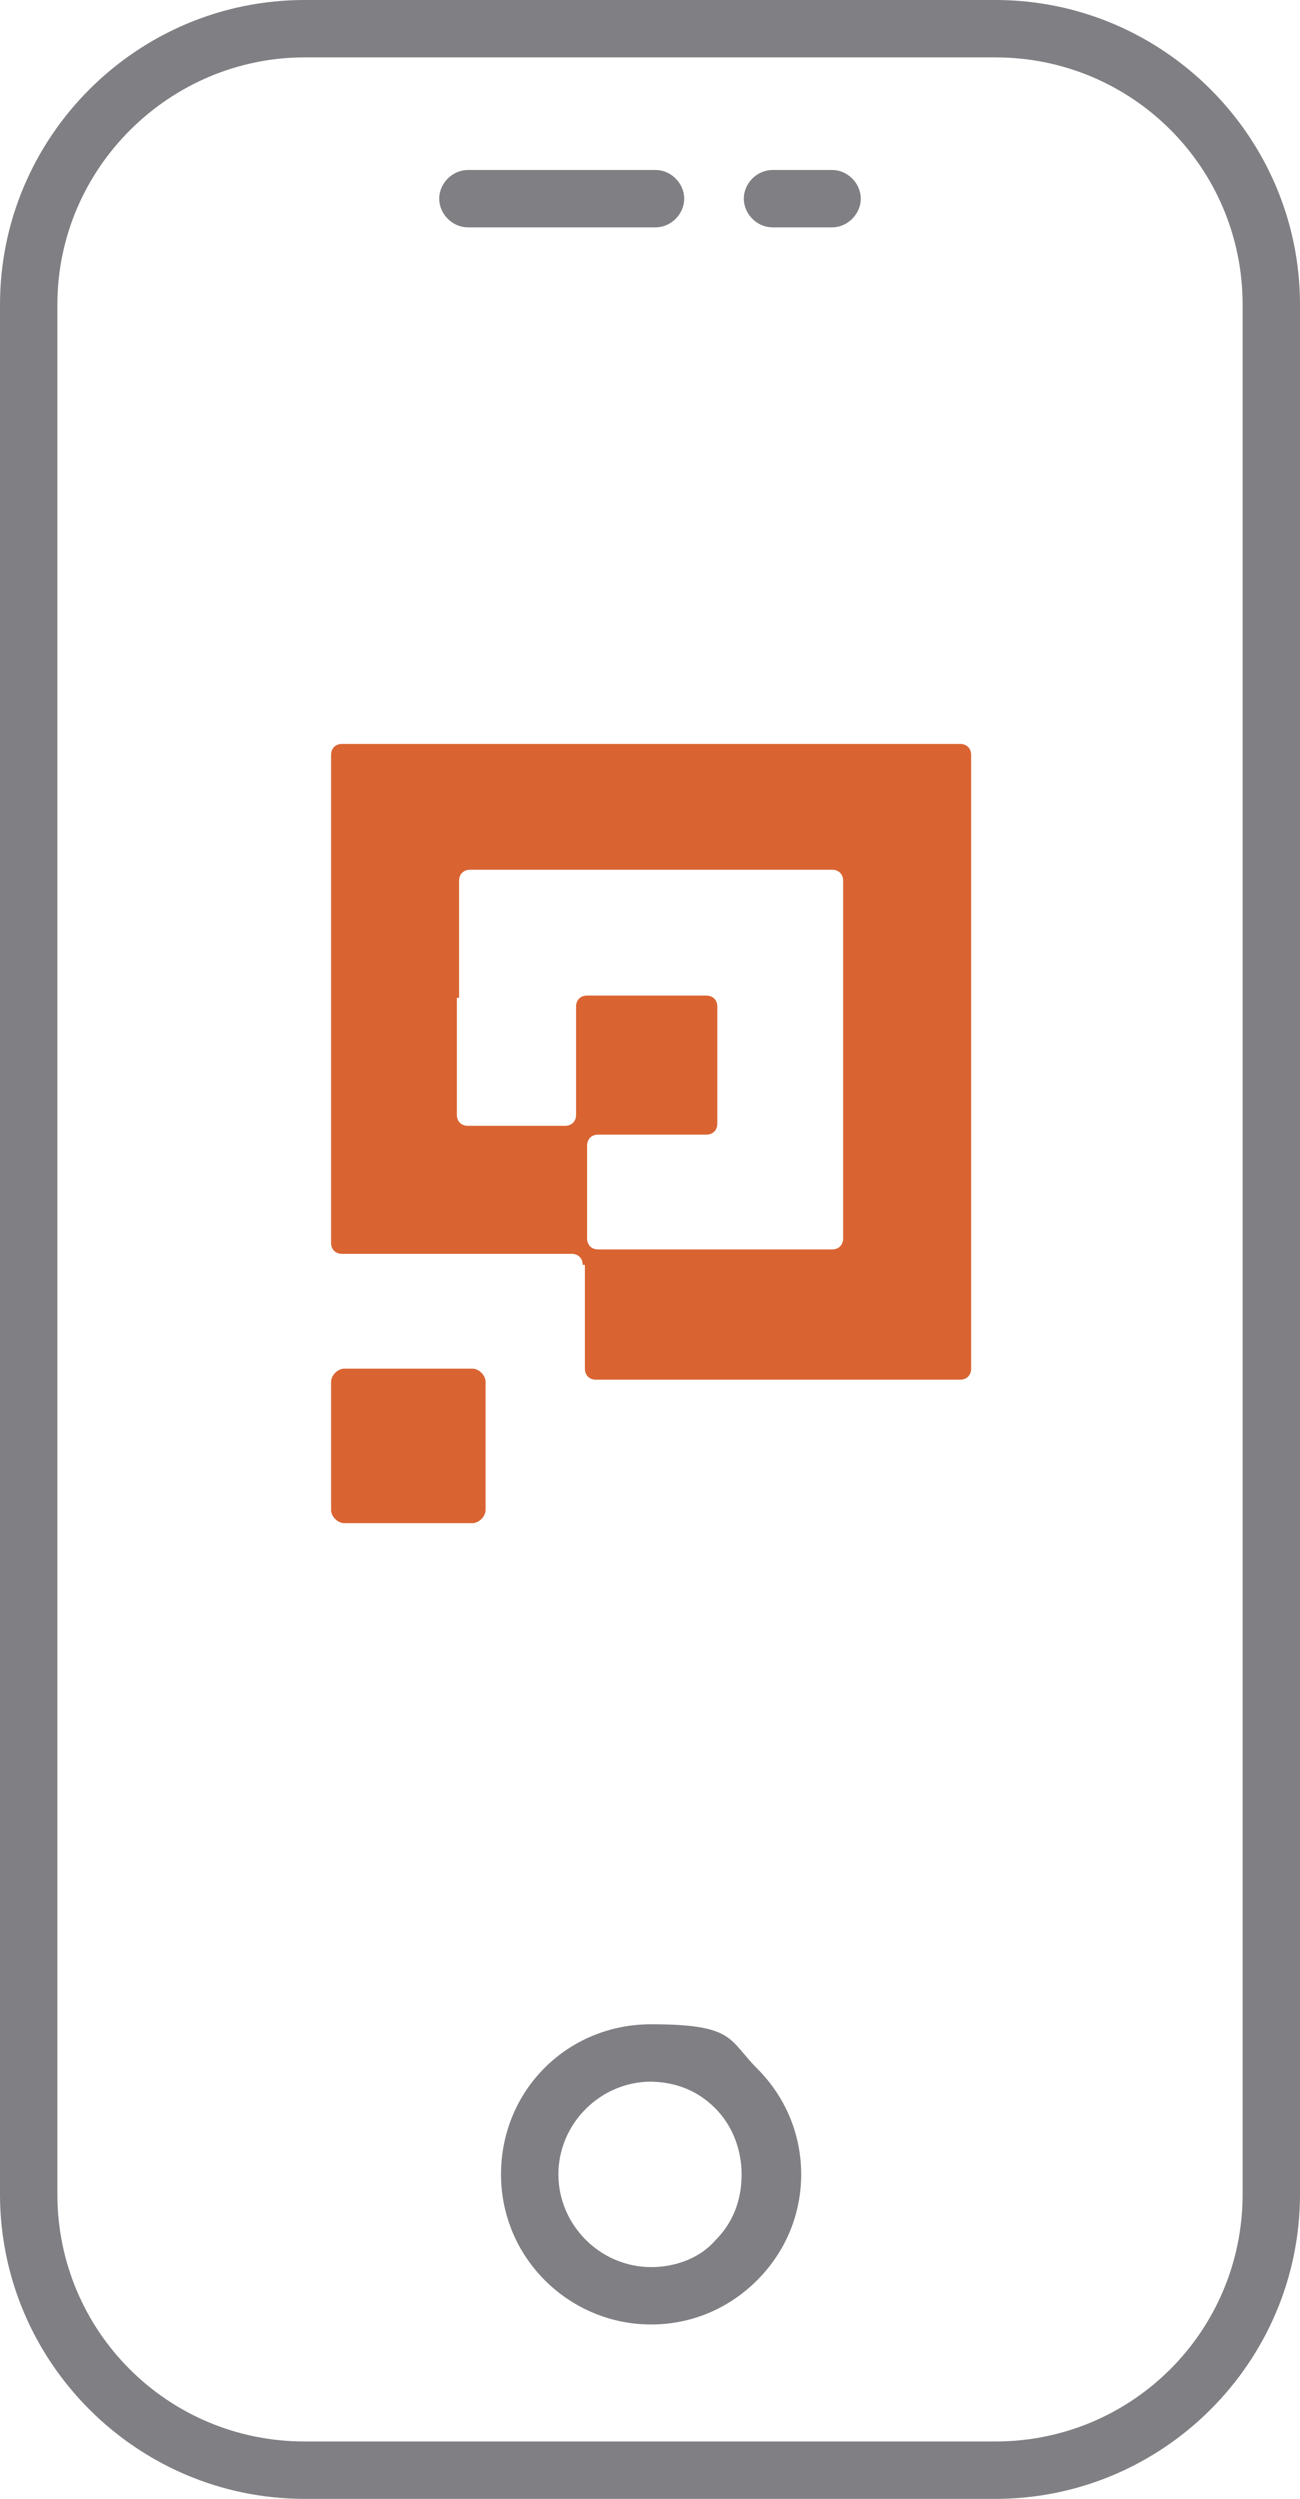
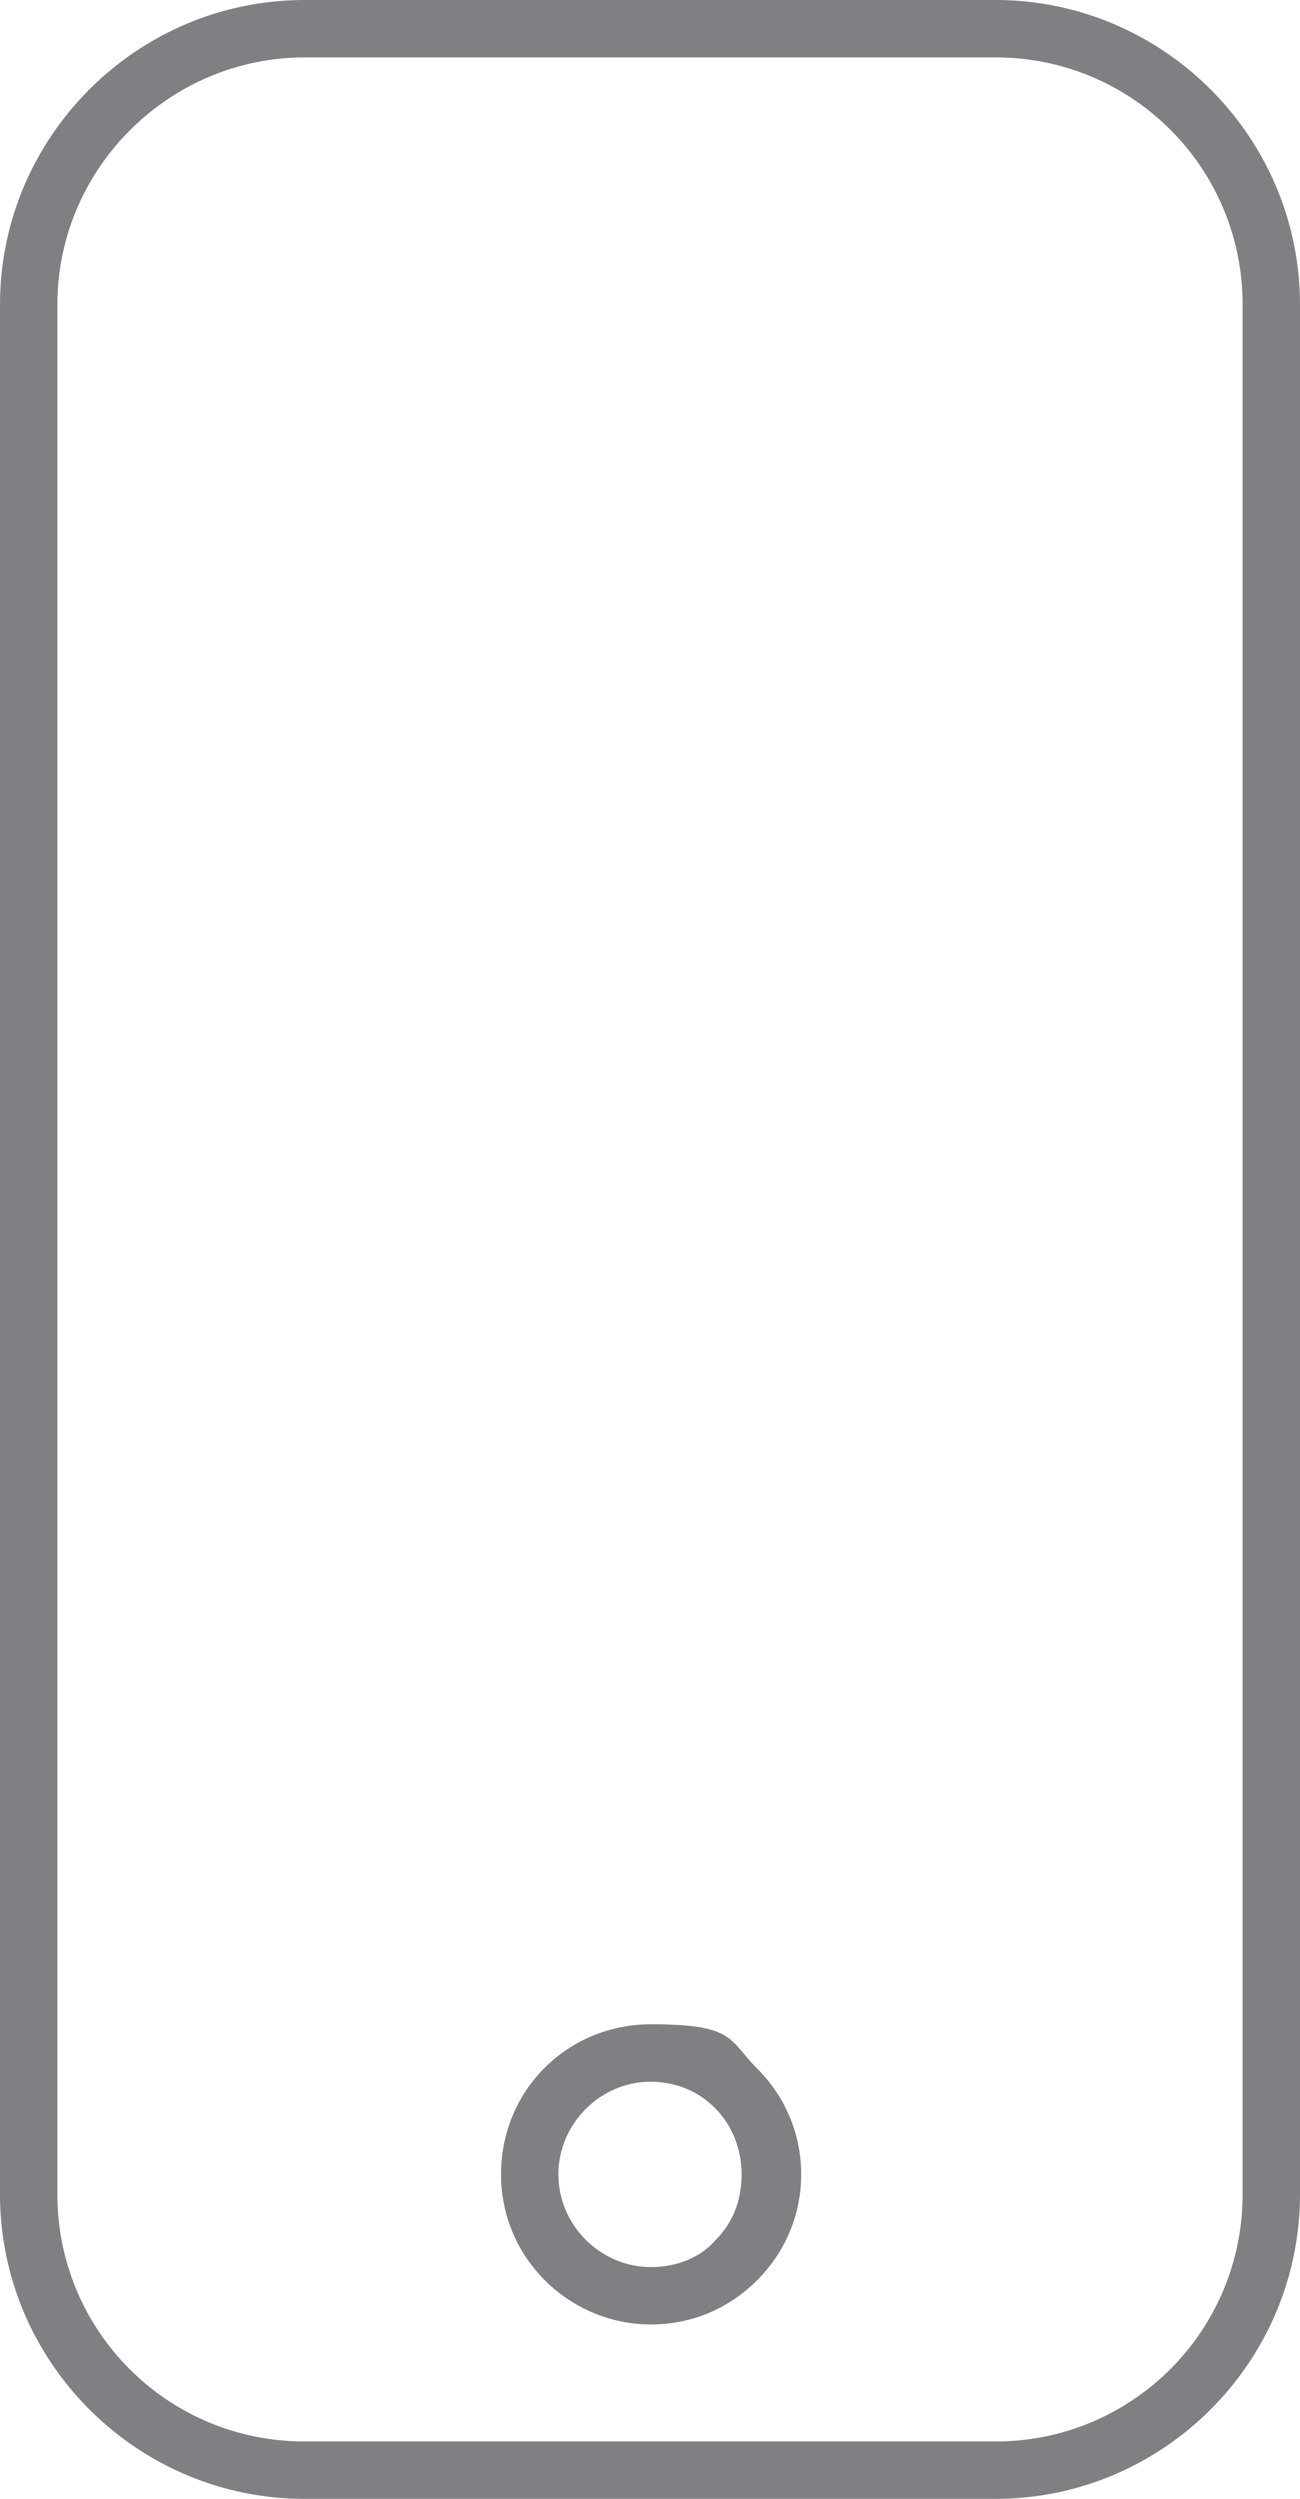
<svg xmlns="http://www.w3.org/2000/svg" id="Capa_1" version="1.1" viewBox="0 0 58.9 113.2">
  <defs>
    <style>
      .st0 {
        fill: #808084;
      }

      .st3 {
        fill: #d96432;
      }
    </style>
  </defs>
  <path class="st0" d="M45.1,113.2H13.8c-7.6,0-13.8-6.2-13.8-13.8V13.8C0,6.2,6.2,0,13.8,0h31.3c7.6,0,13.8,6.2,13.8,13.8v85.6c0,7.6-6.2,13.8-13.8,13.8ZM45.1,2.6H13.8C7.7,2.6,2.6,7.6,2.6,13.8v85.6c0,6.2,5,11.2,11.2,11.2h31.3c6.2,0,11.2-5,11.2-11.2V13.8c0-6.2-5-11.2-11.2-11.2Z" />
  <path class="st0" d="M29.5,105.3h0c-3.7,0-6.8-3-6.8-6.8s3-6.8,6.8-6.8,3.5.7,4.8,2c1.3,1.3,2,3,2,4.8,0,1.8-.7,3.5-2,4.8-1.3,1.3-3,2-4.8,2ZM29.5,94.3c-2.3,0-4.2,1.9-4.2,4.2s1.9,4.2,4.2,4.2h0c1.1,0,2.2-.4,2.9-1.2.8-.8,1.2-1.8,1.2-3h0c0-1.1-.4-2.2-1.2-3-.8-.8-1.8-1.2-3-1.2Z" />
-   <path class="st0" d="M29.7,10.3h-8.5c-.7,0-1.3-.6-1.3-1.3s.6-1.3,1.3-1.3h8.5c.7,0,1.3.6,1.3,1.3s-.6,1.3-1.3,1.3Z" />
-   <path class="st0" d="M37.7,10.3h-2.7c-.7,0-1.3-.6-1.3-1.3s.6-1.3,1.3-1.3h2.7c.7,0,1.3.6,1.3,1.3s-.6,1.3-1.3,1.3Z" />
-   <path class="st3" d="M22,68.4v-5.8c0-.3-.3-.6-.6-.6h-5.8c-.3,0-.6.3-.6.6v5.8c0,.3.3.6.6.6h5.8c.3,0,.6-.3.6-.6" />
-   <path class="st3" d="M26.5,57.3v4.7c0,.3.2.5.5.5h16.5c.3,0,.5-.2.5-.5v-27.8c0-.3-.2-.5-.5-.5H15.5c-.3,0-.5.2-.5.5v22.1c0,.3.2.5.5.5h10.4c.3,0,.5.2.5.5M20.8,45.2v-5.3c0-.3.2-.5.5-.5h16.4c.3,0,.5.2.5.5v16.2c0,.3-.2.5-.5.5h-10.6c-.3,0-.5-.2-.5-.5v-4.2c0-.3.2-.5.5-.5h4.9c.3,0,.5-.2.5-.5v-5.3c0-.3-.2-.5-.5-.5h-5.4c-.3,0-.5.2-.5.5v4.9c0,.3-.2.5-.5.5h-4.4c-.3,0-.5-.2-.5-.5v-5.3h0Z" />
</svg>